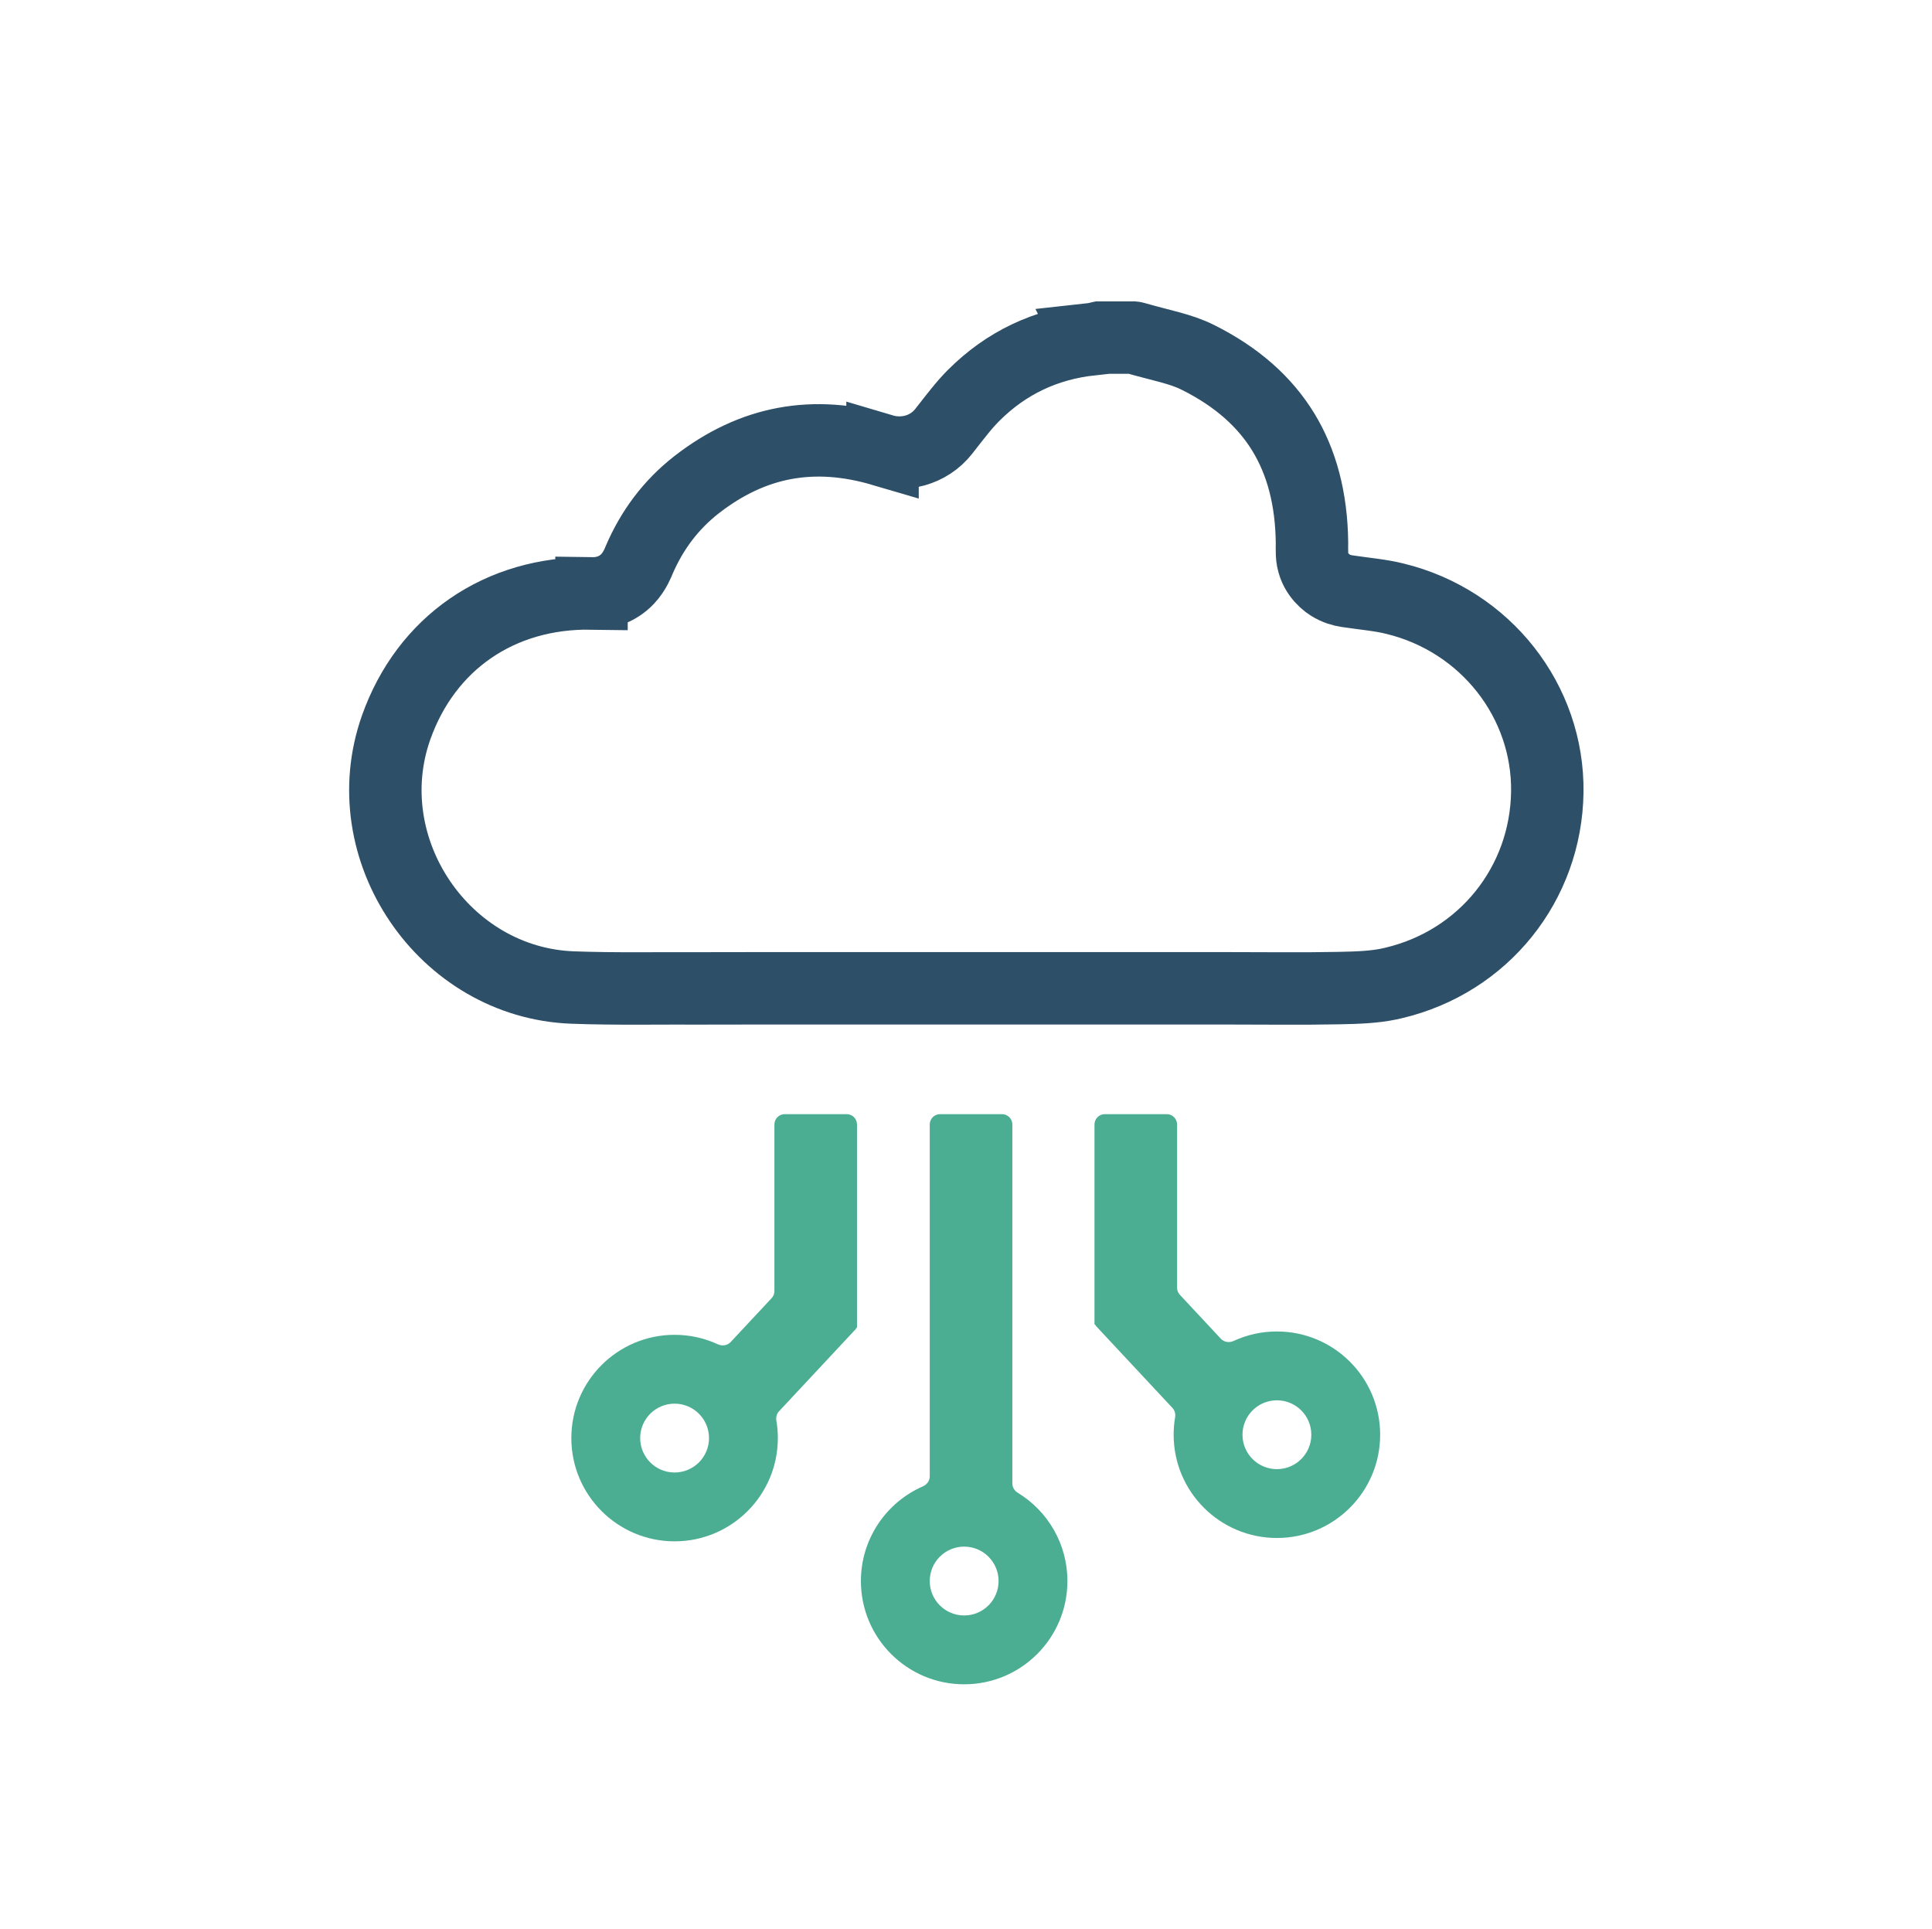
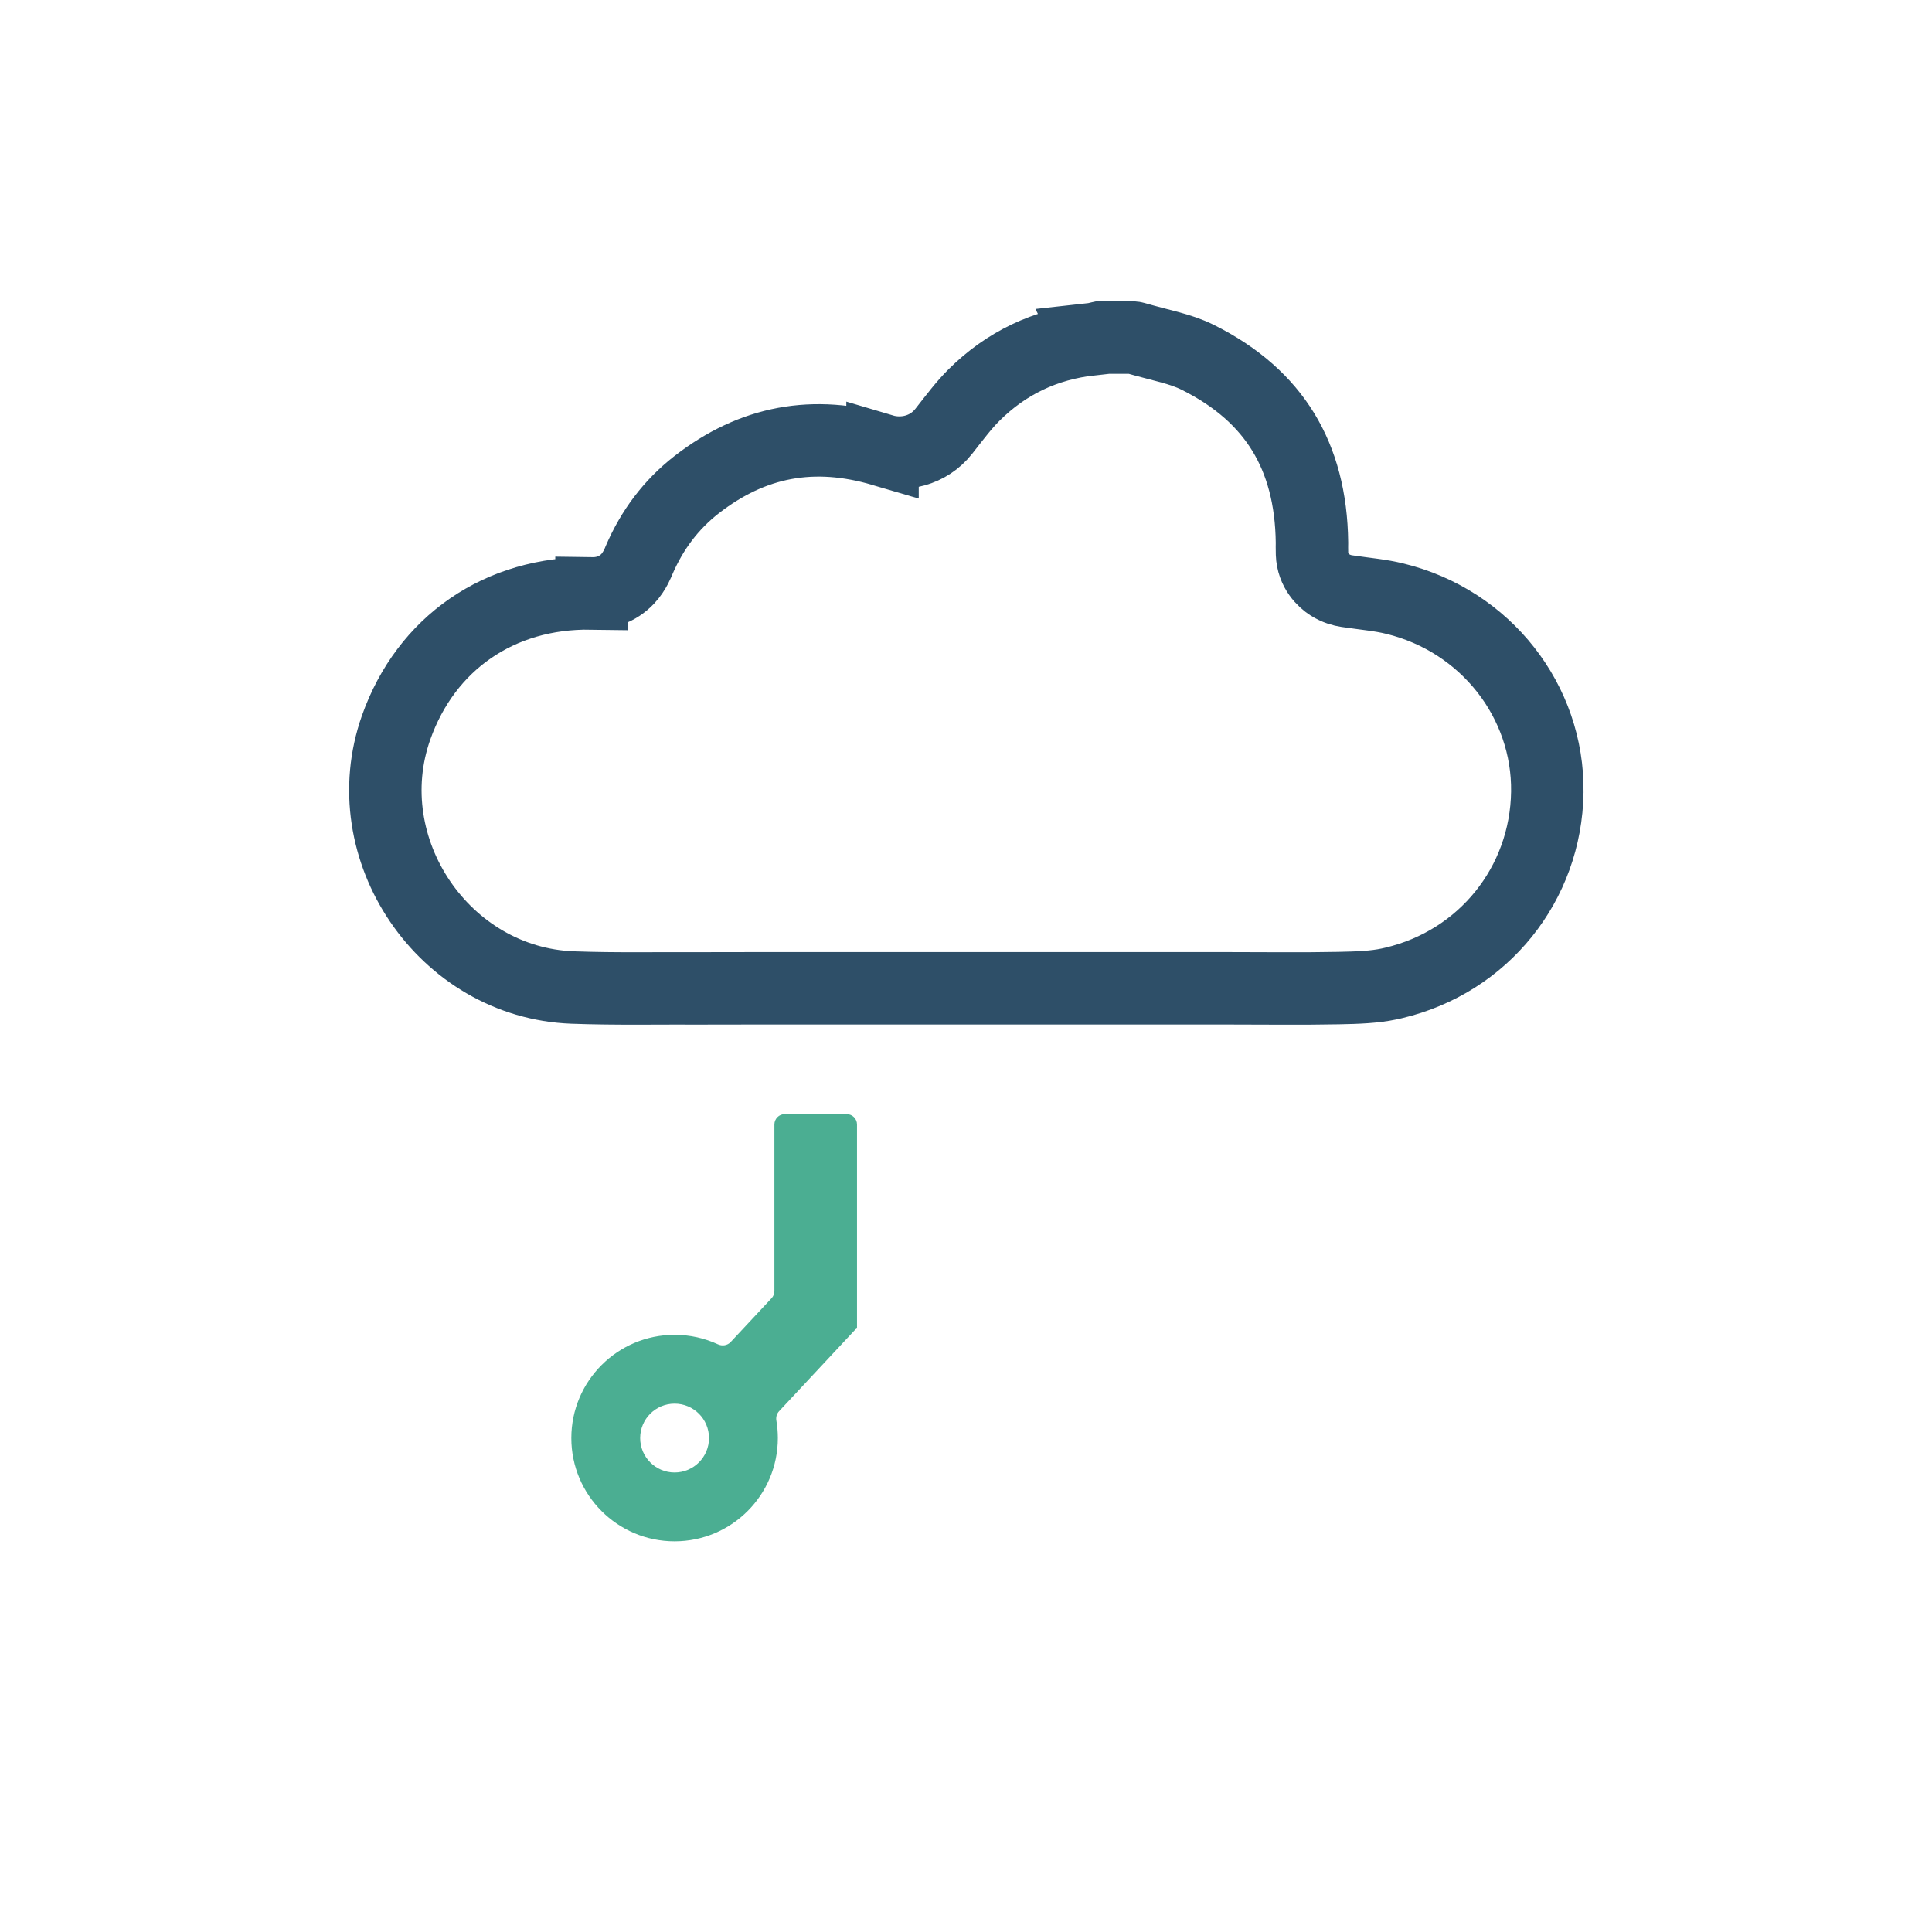
<svg xmlns="http://www.w3.org/2000/svg" width="599" height="598" viewBox="0 0 599 598" fill="none">
  <path d="M351.462 104.666C351.474 104.667 351.551 104.671 351.696 104.713C360.459 107.233 365.917 108.071 371.354 110.778C383.6 116.877 392.218 124.702 397.872 133.949C403.527 143.2 406.614 154.528 406.769 168.243C406.766 168.618 406.727 170.409 406.779 171.665C406.953 176.992 410.429 180.094 412.313 181.309C414.256 182.561 416.199 183.06 417.548 183.26C423.767 184.18 427.927 184.487 432.455 185.601L432.478 185.606C460.707 192.485 480.11 217.488 479.726 245.562C479.325 274.024 459.958 298.179 432.042 304.752L430.707 305.052C426.09 306.032 421.023 306.222 414.962 306.338H414.953C403.674 306.563 392.562 306.404 380.948 306.404H232.958L218.409 306.427C204.268 306.357 191.058 306.655 177.549 306.161H177.55C137.614 304.683 109.51 263.191 122.817 225.544C132.077 199.406 154.858 183.551 183.389 183.982V183.981C187.299 184.042 191.431 182.823 194.613 179.456C196.856 177.082 197.996 174.019 198.101 173.75C202.147 164.307 208.009 156.5 215.921 150.309C233.383 136.716 252.265 133.271 273.622 139.56V139.559C280.032 141.464 287.792 139.855 292.638 133.67C296.223 129.096 298.846 125.596 301.923 122.53C311.957 112.536 324.022 106.786 338.287 105.19L338.286 105.188C339.096 105.099 339.796 104.957 340.35 104.816C340.562 104.763 340.717 104.726 340.842 104.697C340.905 104.683 340.954 104.674 340.992 104.666H351.462Z" stroke="#2E4F68" stroke-width="22.457" stroke-miterlimit="10" stroke-linecap="round" />
-   <path fill-rule="evenodd" clip-rule="evenodd" d="M395.893 455.475C389.999 455.475 385.221 450.697 385.221 444.804C385.221 438.91 389.999 434.133 395.893 434.133C401.786 434.133 406.564 438.91 406.564 444.804C406.564 450.697 401.786 455.475 395.893 455.475ZM395.893 476.817C378.212 476.817 363.879 462.485 363.879 444.804C363.879 442.96 364.035 441.152 364.334 439.393C364.512 438.349 364.23 437.27 363.508 436.496L339.635 410.918C339.603 410.884 339.605 410.831 339.639 410.8C339.694 410.749 339.657 410.656 339.582 410.656H339.465C339.393 410.656 339.335 410.598 339.335 410.527V348.618C339.335 346.85 340.769 345.417 342.537 345.417H361.745C363.513 345.417 364.946 346.85 364.946 348.618V399.24C364.946 400.051 365.254 400.832 365.807 401.425L378.513 415.038C379.521 416.118 381.129 416.352 382.469 415.732C386.551 413.844 391.099 412.791 395.893 412.791C413.573 412.791 427.906 427.123 427.906 444.804C427.906 462.485 413.573 476.817 395.893 476.817Z" fill="#4BAE92" />
  <path fill-rule="evenodd" clip-rule="evenodd" d="M209.151 456.513C215.044 456.513 219.822 451.736 219.822 445.842C219.822 439.948 215.044 435.171 209.151 435.171C203.257 435.171 198.48 439.948 198.48 445.842C198.48 451.736 203.257 456.513 209.151 456.513ZM209.151 477.855C226.831 477.855 241.164 463.523 241.164 445.842C241.164 443.998 241.008 442.19 240.709 440.431C240.531 439.388 240.813 438.308 241.535 437.534L265.409 411.955C265.44 411.922 265.438 411.869 265.405 411.838C265.35 411.787 265.386 411.695 265.462 411.695H265.579C265.65 411.695 265.708 411.637 265.708 411.565V348.618C265.708 346.85 264.275 345.417 262.506 345.417H243.298C241.53 345.417 240.097 346.85 240.097 348.618V400.278C240.097 401.089 239.789 401.87 239.236 402.463L226.53 416.077C225.523 417.156 223.915 417.39 222.575 416.771C218.492 414.882 213.944 413.829 209.151 413.829C191.47 413.829 177.137 428.161 177.137 445.842C177.137 463.523 191.47 477.855 209.151 477.855Z" fill="#4BAE92" />
-   <path fill-rule="evenodd" clip-rule="evenodd" d="M298.93 500.837C304.824 500.837 309.602 496.059 309.602 490.166C309.602 484.272 304.824 479.494 298.93 479.494C293.037 479.494 288.259 484.272 288.259 490.166C288.259 496.059 293.037 500.837 298.93 500.837ZM298.93 522.179C316.611 522.179 330.944 507.846 330.944 490.166C330.944 478.57 324.779 468.414 315.547 462.797C314.534 462.18 313.87 461.102 313.87 459.916V348.618C313.87 346.85 312.437 345.417 310.669 345.417H291.461C289.693 345.417 288.259 346.85 288.259 348.618V457.71C288.259 459.067 287.397 460.262 286.153 460.804C274.832 465.737 266.917 477.027 266.917 490.166C266.917 507.846 281.25 522.179 298.93 522.179Z" fill="#4BAE92" />
</svg>